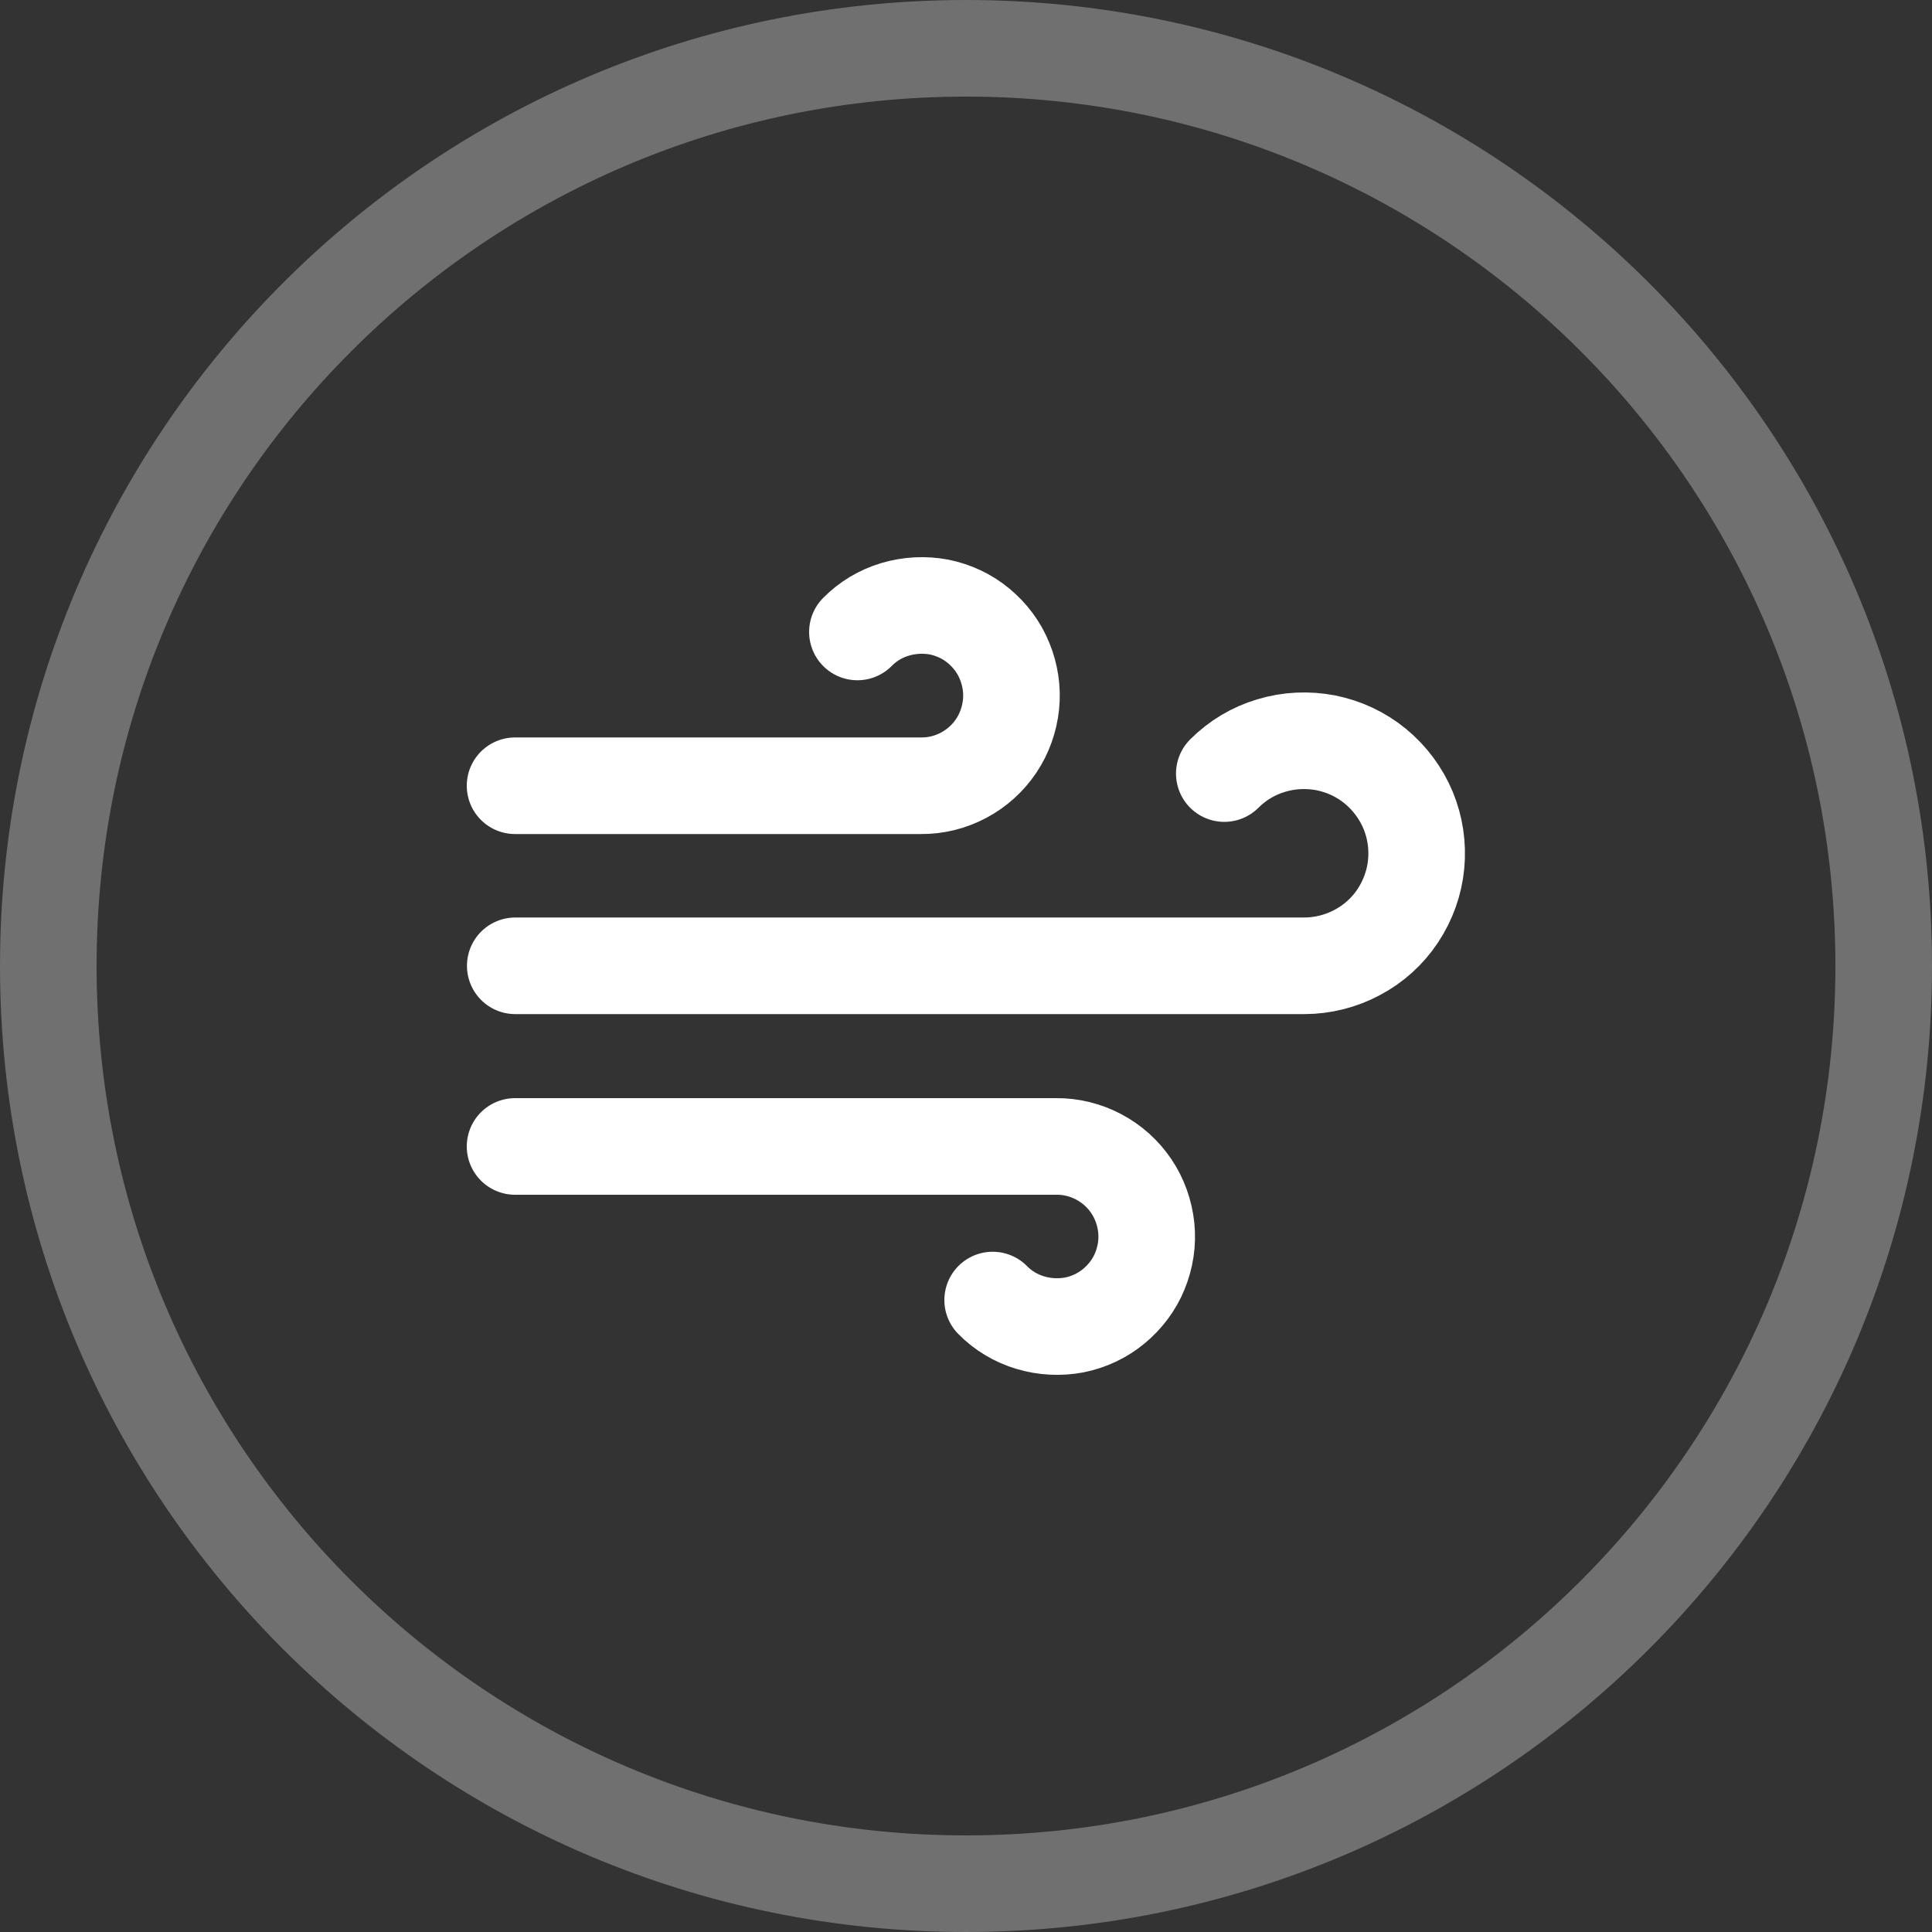
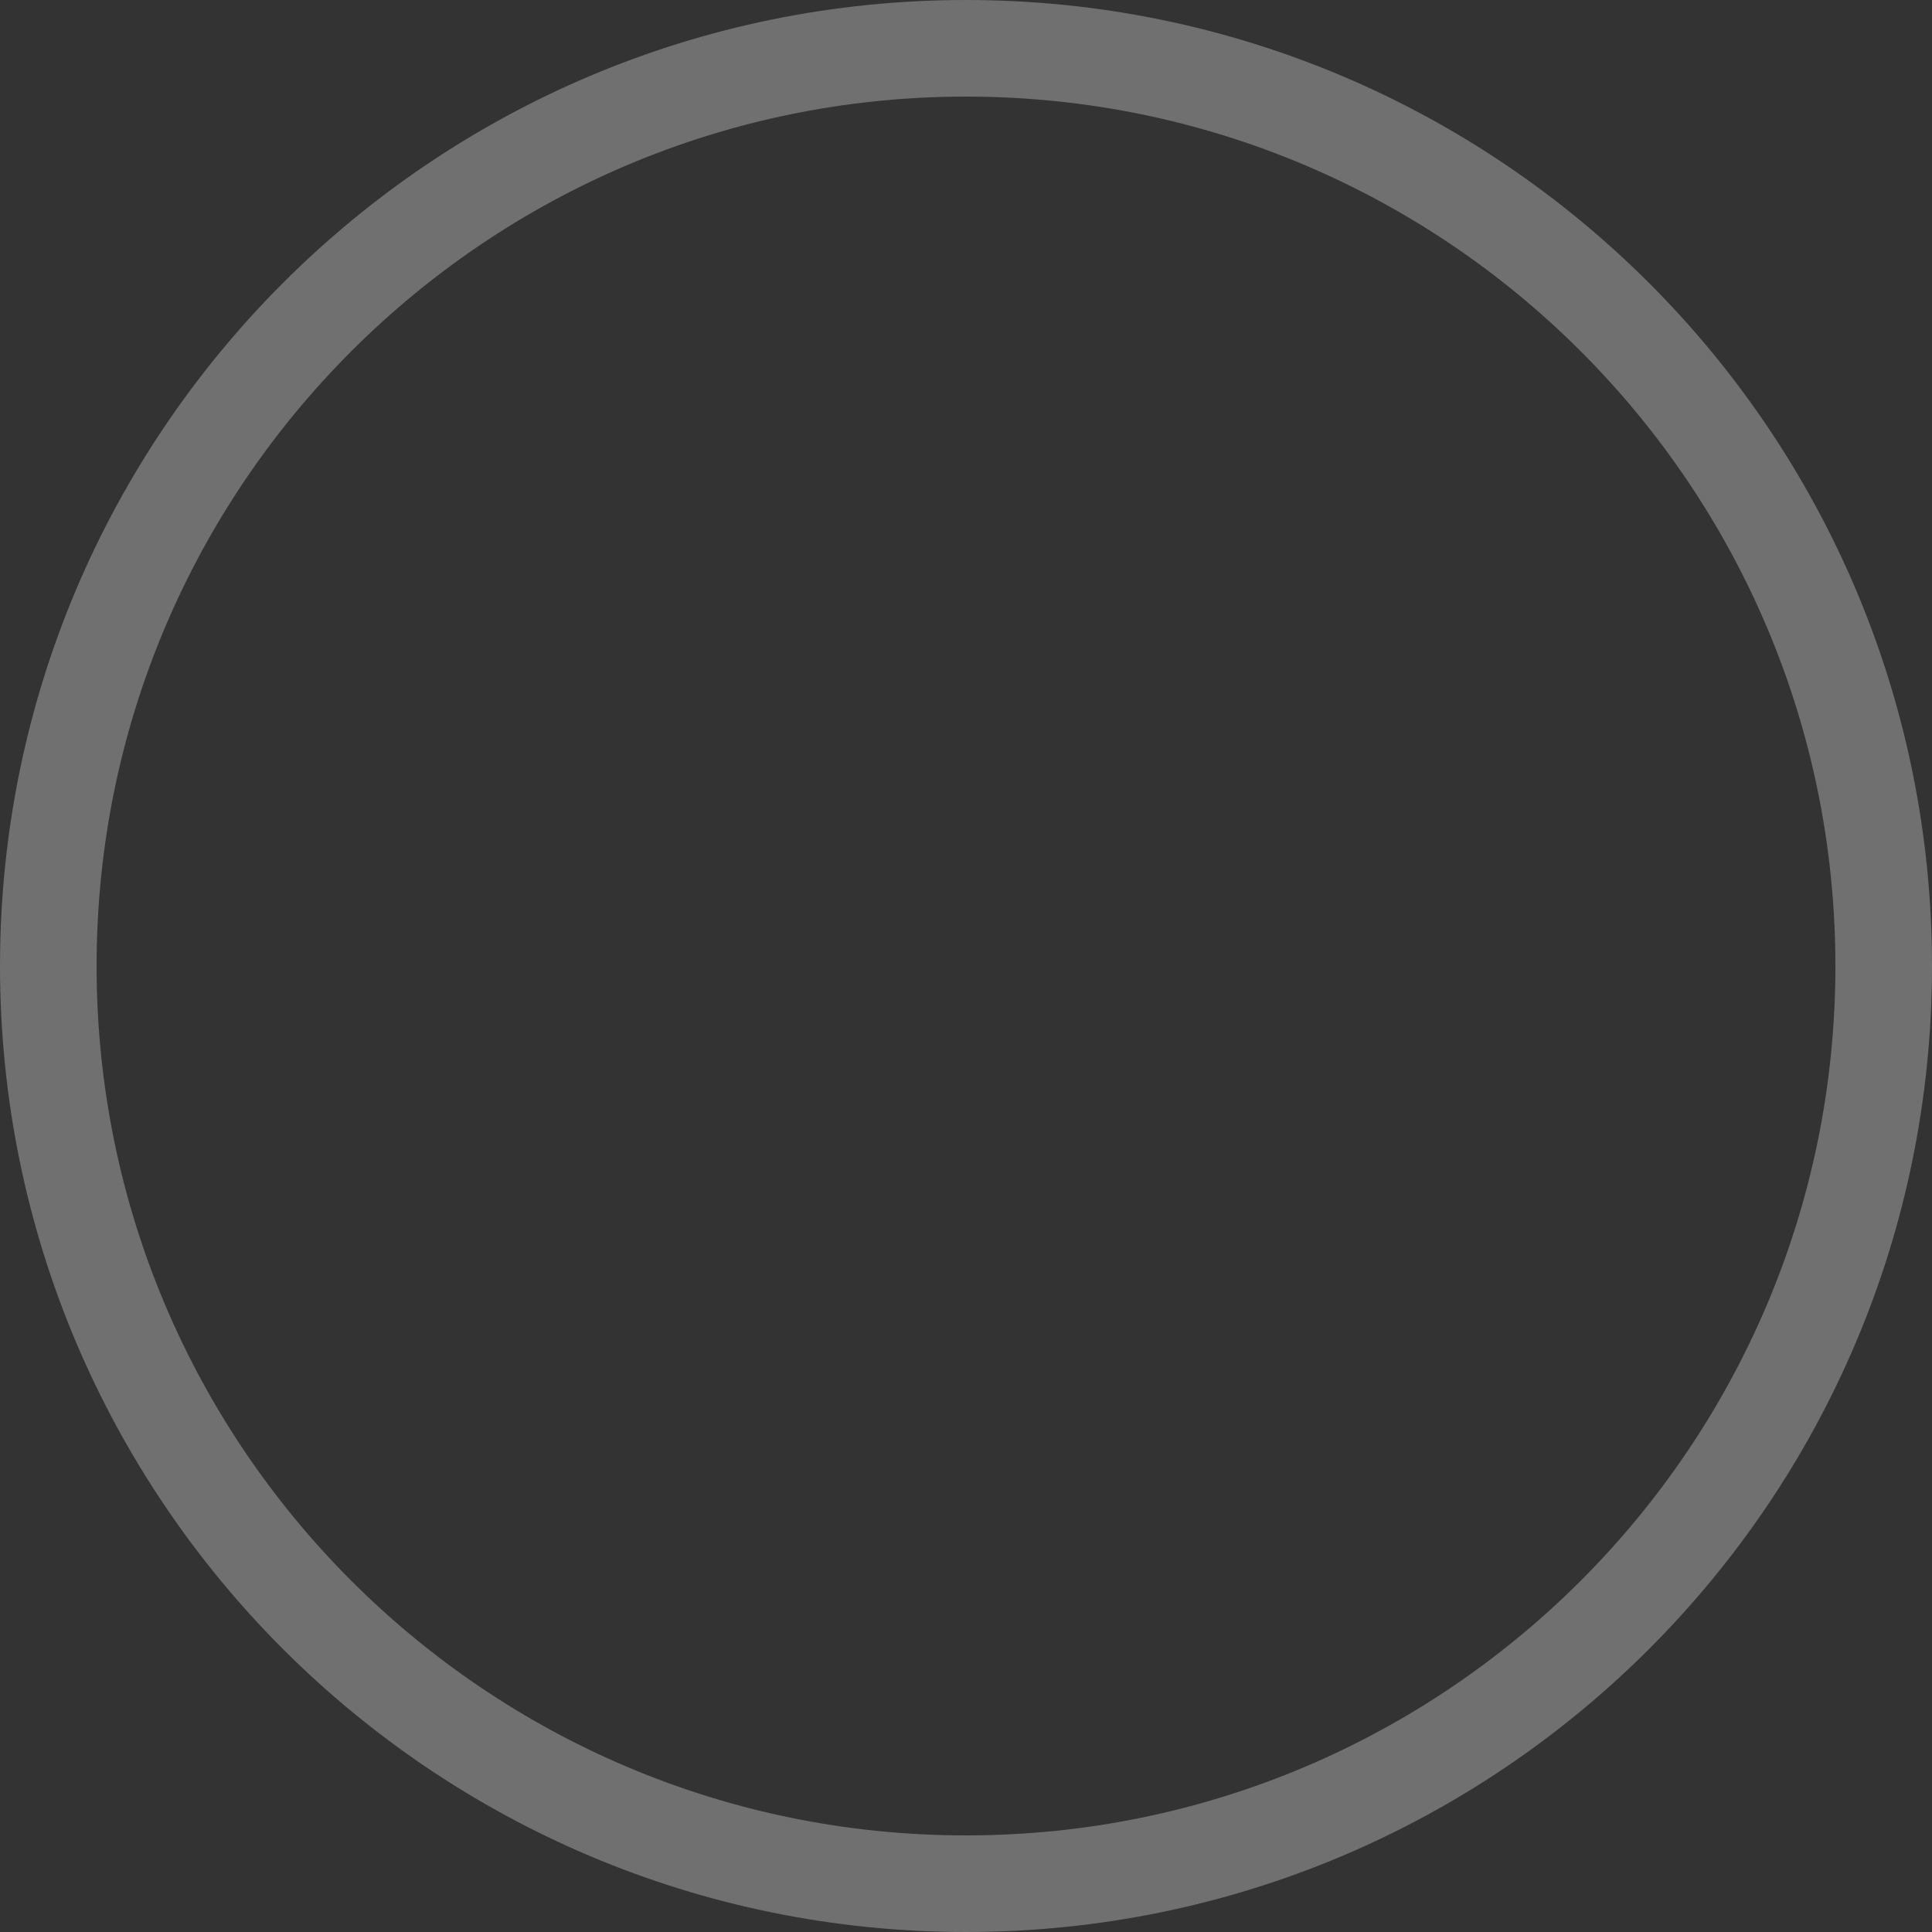
<svg xmlns="http://www.w3.org/2000/svg" viewBox="0 0 100 100" version="1.1" id="Layer_1">
  <rect x="0" y="0" width="100" height="100" fill="#333333" stroke="none" />
  <defs>
    <style>
      .st0 {
        stroke-linecap: round;
        stroke-linejoin: round;
      }

      .st0, .st1 {
        fill: none;
        stroke: #fff;
        stroke-width: 5px;
      }

      .st1 {
        stroke-opacity: .3;
      }
    </style>
  </defs>
  <path d="M50,2.5h0c26.23,0,47.5,21.27,47.5,47.5h0c0,26.23-21.27,47.5-47.5,47.5h0c-26.23,0-47.5-21.27-47.5-47.5h0C2.5,23.77,23.77,2.5,50,2.5Z" class="st1" />
-   <path d="M44.38,32.71c.54-.55,1.21-.95,1.95-1.17.74-.22,1.51-.26,2.27-.12.75.15,1.46.48,2.05.97.59.49,1.06,1.11,1.35,1.83.29.71.41,1.48.33,2.25-.08.76-.34,1.5-.77,2.14-.43.64-1.01,1.16-1.69,1.52-.68.36-1.44.55-2.21.54h-21M51.38,67.29c.54.55,1.21.95,1.95,1.17.74.22,1.51.26,2.27.12.75-.15,1.46-.48,2.05-.97.59-.49,1.06-1.11,1.35-1.82.29-.71.41-1.48.33-2.25-.08-.76-.34-1.5-.77-2.14-.43-.64-1.01-1.16-1.69-1.52-.68-.36-1.44-.55-2.21-.54h-28M63.37,40.04c.68-.68,1.51-1.18,2.43-1.45.92-.28,1.89-.32,2.83-.14.94.19,1.82.6,2.56,1.21.74.61,1.32,1.39,1.69,2.27.37.89.51,1.85.42,2.8-.09.95-.42,1.87-.95,2.67-.53.8-1.25,1.45-2.1,1.9-.84.45-1.79.69-2.75.69H26.67" class="st0" />
</svg>